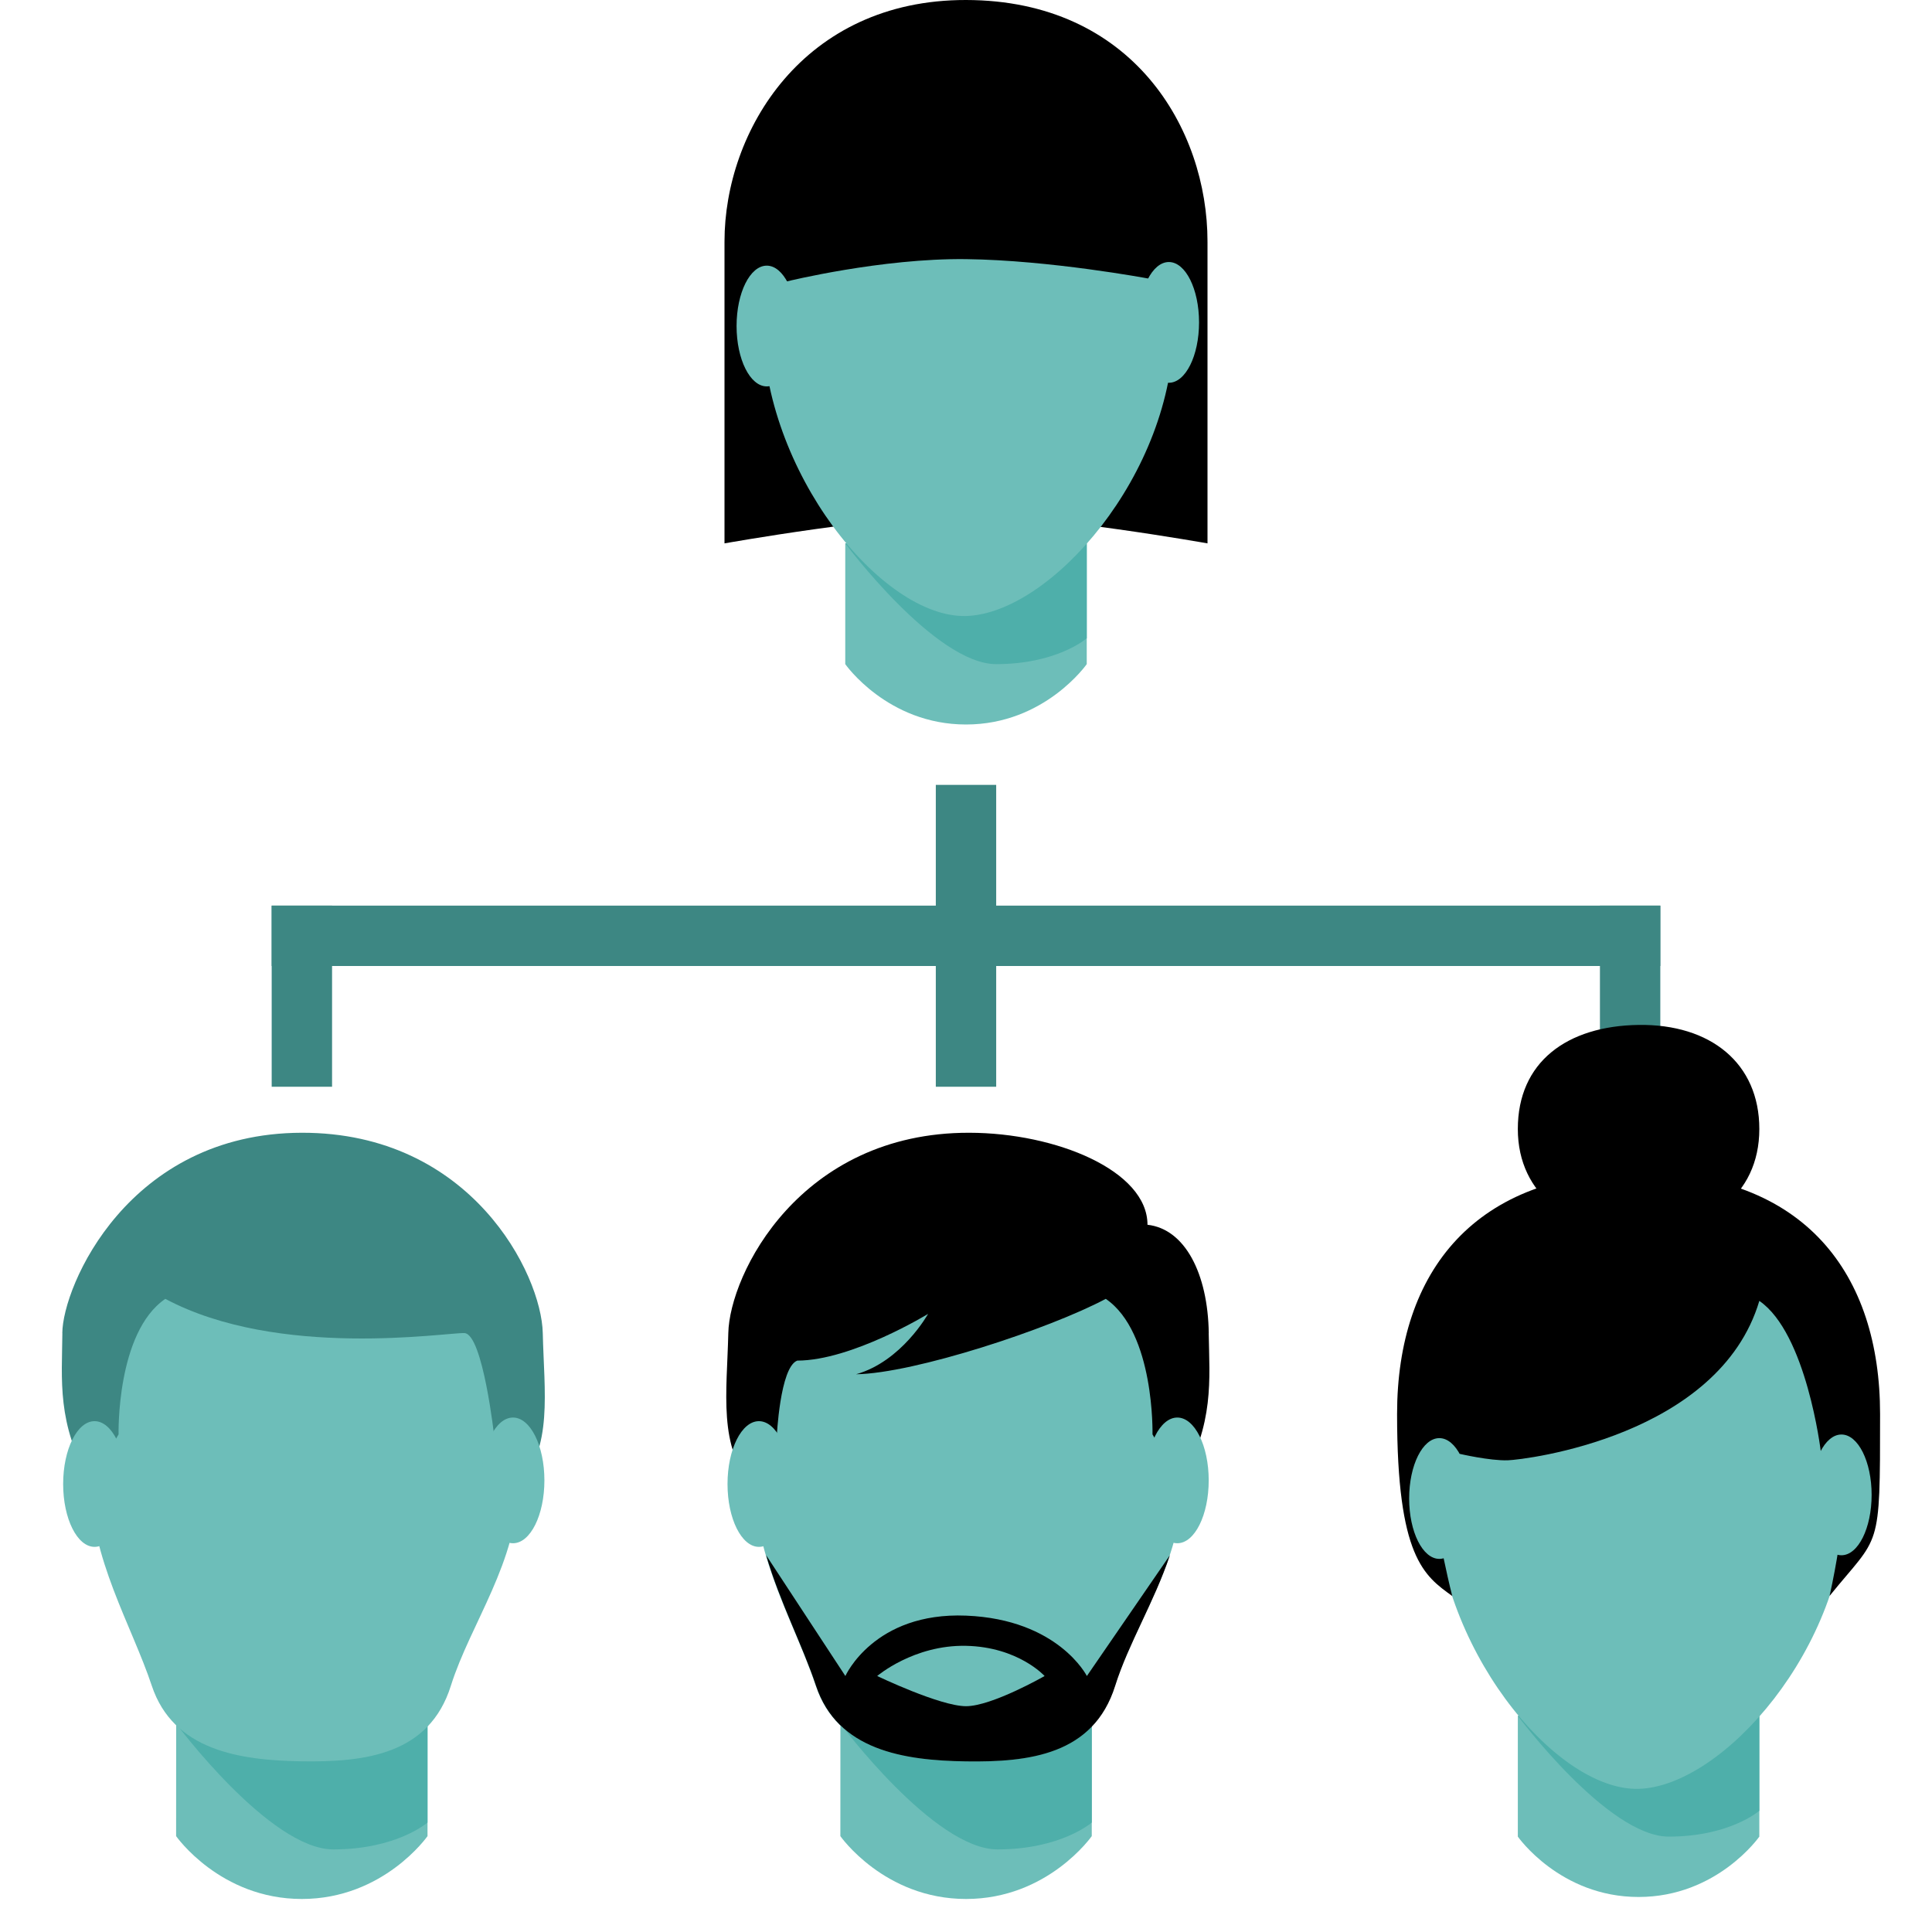
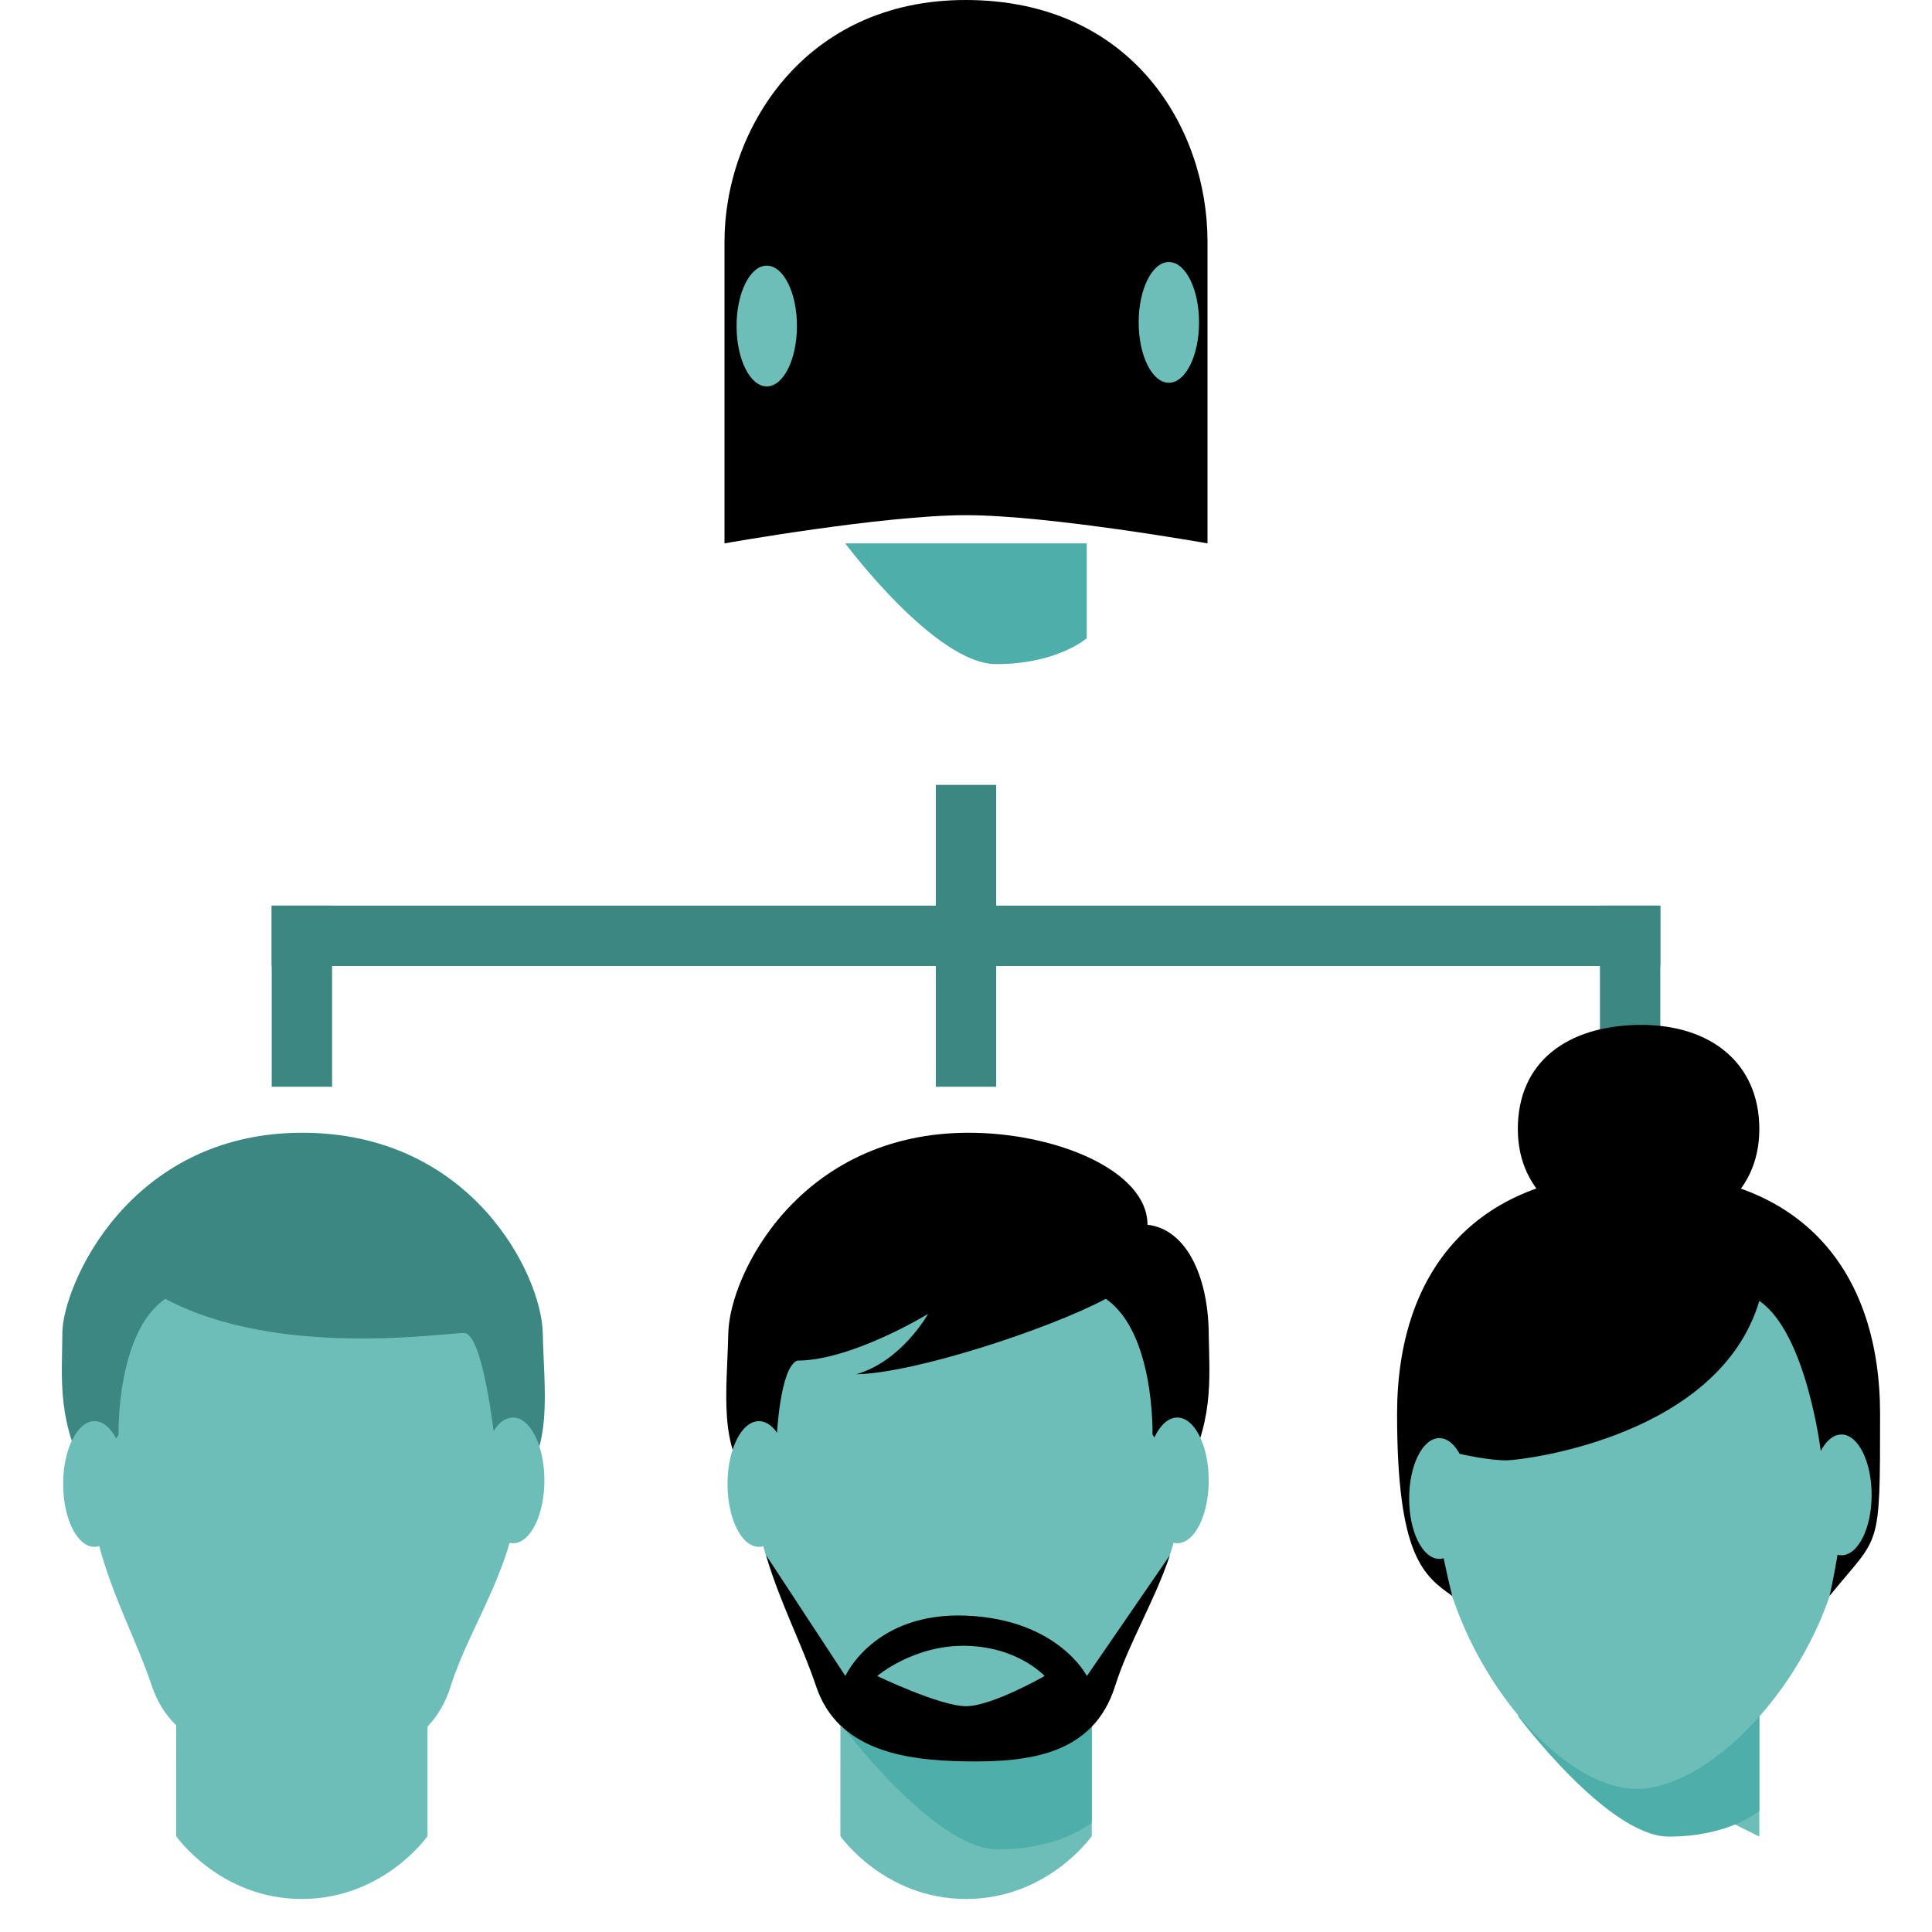
<svg xmlns="http://www.w3.org/2000/svg" width="32" height="32" version="1.1" viewBox="0 0 32 32" xml:space="preserve">
  <g stroke-linecap="square" stroke-linejoin="round" stroke-width="2.082">
    <path d="m2.918 28.33h4.163v2.082s-0.727 1.041-2.082 1.041c-1.355 0-2.082-1.041-2.082-1.041z" fill="#6dbeb9" />
-     <path d="m2.918 28.55h4.163v1.637s-0.509 0.445-1.561 0.445c-1.052 0-2.602-2.082-2.602-2.082z" fill="#4eafaa" />
    <path d="m8.582 24.6c0 1.264-0.791 2.293-1.114 3.321-0.359 1.144-1.427 1.267-2.468 1.252-1.041-0.015-2.131-0.186-2.486-1.252-0.334-1.004-1.017-2.11-1.017-3.374 0-2.528 1.203-4.551 3.502-4.551s3.582 2.076 3.582 4.604z" fill="#6dbeb9" />
    <path d="m1.033 22.08c-0.006 0.777-0.097 1.491 0.465 2.469l0.466-0.791s-0.04-1.688 0.774-2.245c1.879 1.001 4.645 0.557 4.953 0.567 0.308 0.01 0.497 1.727 0.497 1.727l0.393 0.795c0.582-0.614 0.431-1.548 0.409-2.522-0.021-0.974-1.186-3.323-3.991-3.318-2.874 0.005-3.961 2.541-3.967 3.318z" fill="#3d8783" />
  </g>
  <g fill="#6dbeb9" stroke-linecap="square" stroke-linejoin="round">
    <ellipse cx="8.497" cy="24.52" rx=".52" ry="1.041" stroke-width="1.856" />
    <ellipse cx="1.566" cy="24.58" rx=".52" ry="1.041" stroke-width="1.856" />
    <path d="m13.92 28.33h4.163v2.082s-0.727 1.041-2.082 1.041c-1.355 0-2.082-1.041-2.082-1.041z" stroke-width="2.082" />
  </g>
  <path d="m13.92 28.55h4.163v1.637s-0.509 0.445-1.561 0.445c-1.052 0-2.602-2.082-2.602-2.082z" fill="#4eafaa" stroke-linecap="square" stroke-linejoin="round" stroke-width="2.082" />
  <path d="m19.58 24.6c0 1.264-0.791 2.293-1.114 3.321-0.359 1.144-1.427 1.267-2.468 1.252-1.041-0.015-2.131-0.186-2.486-1.252-0.334-1.004-1.017-2.11-1.017-3.374 0-2.528 1.203-4.551 3.502-4.551s3.582 2.076 3.582 4.604z" fill="#6dbeb9" stroke-linecap="square" stroke-linejoin="round" stroke-width="2.082" />
  <g stroke-linecap="square" stroke-linejoin="round">
    <path d="m12.69 25.76c0.227 0.777 0.603 1.493 0.826 2.162 0.355 1.066 1.446 1.237 2.486 1.252 1.041 0.015 2.11-0.108 2.469-1.252 0.218-0.696 0.649-1.393 0.906-2.162l-1.375 2s-0.472-0.938-2-1-2 1-2 1z" stroke-width="2.082" />
    <path d="m20.02 22.08c0.012 0.777 0.097 1.491-0.465 2.469l-0.466-0.791s0.04-1.688-0.774-2.245c-0.94 0.5-3.17 1.234-4.135 1.249 0.755-0.213 1.192-1 1.192-1s-1.262 0.773-2.167 0.774c-0.288 0.11-0.34 1.271-0.34 1.271l-0.393 0.795c-0.582-0.614-0.431-1.548-0.409-2.522 0.021-0.974 1.186-3.323 3.991-3.318 1.437 0.002 2.952 0.627 2.952 1.524 0.621 0.069 1 0.809 1.015 1.794z" stroke-width="2.082" />
    <ellipse cx="19.5" cy="24.52" rx=".52" ry="1.041" fill="#6dbeb9" stroke-width="1.856" />
    <ellipse cx="12.57" cy="24.58" rx=".52" ry="1.041" fill="#6dbeb9" stroke-width="1.856" />
    <g stroke-width="2">
      <path d="m20 4h-8v5s2.626-0.467 4-0.467 4 0.467 4 0.467z" />
-       <path d="m14 9h4v2s-0.698 1-2 1-2-1-2-1z" fill="#6dbeb9" />
      <path d="m14 9h4v1.572s-0.489 0.428-1.5 0.428c-1.011 0-2.5-2-2.5-2z" fill="#4eafaa" />
    </g>
  </g>
-   <path d="m19.44 5.424c0 2.429-2.045 4.744-3.441 4.779-1.396 0.035-3.365-2.401-3.365-4.83 0-2.429 1.156-4.373 3.365-4.373s3.441 1.995 3.441 4.424z" fill="#6dbeb9" stroke-linecap="square" stroke-linejoin="round" stroke-width="2" />
  <path d="m20 4-0.983 0.613s-1.62-0.304-3.017-0.321c-1.397-0.017-2.963 0.368-2.963 0.368l-1.037-0.66c0-1.828 1.304-4.004 4-4 2.761 0.004 4 2.136 4 4z" stroke-linecap="square" stroke-linejoin="round" stroke-width="2" />
  <g fill="#6dbeb9" stroke-linecap="square" stroke-linejoin="round">
    <ellipse cx="19.36" cy="5.34" rx=".5" ry="1" stroke-width="1.783" />
    <ellipse cx="12.7" cy="5.4" rx=".5" ry="1" stroke-width="1.783" />
-     <path d="m25.14 28.42h4v2s-0.698 1-2 1-2-1-2-1z" stroke-width="2" />
+     <path d="m25.14 28.42h4v2z" stroke-width="2" />
  </g>
  <path d="m25.14 28.42h4v1.572s-0.489 0.428-1.5 0.428-2.5-2-2.5-2z" fill="#4eafaa" stroke-linecap="square" stroke-linejoin="round" stroke-width="2" />
  <path d="m30.58 24.85c0 2.429-2.045 4.744-3.441 4.779-1.396 0.035-3.365-2.401-3.365-4.83s1.156-4.373 3.365-4.373 3.441 1.995 3.441 4.424z" fill="#6dbeb9" stroke-linecap="square" stroke-linejoin="round" stroke-width="2" />
  <g>
    <g stroke-linecap="square" stroke-linejoin="round">
      <path d="m31.14 23.42c0 2.313 0 1.979-0.836 3.013 0.256-1.163 0.278-2.013 0.278-2.013l-0.425-0.388s-0.235-1.95-1.017-2.485c-0.668 2.242-3.869 2.63-4.166 2.64-0.296 0.01-0.798-0.107-0.798-0.107l-0.522 0.341s0.195 1.21 0.4 2.014c-0.466-0.336-0.914-0.639-0.914-3.014s1.304-4.004 4-4c2.761 0.004 4 1.687 4 4z" stroke-width="2" />
      <ellipse cx="30.5" cy="24.76" rx=".5" ry="1" fill="#6dbeb9" stroke-width="1.783" />
      <ellipse cx="23.84" cy="24.82" rx=".5" ry="1" fill="#6dbeb9" stroke-width="1.783" />
    </g>
    <rect x="26.5" y="15" width="1" height="3" fill="#3d8783" />
    <path d="m29.14 18.7c0 1.114-0.895 1.724-2 1.724s-2-0.623-2-1.724c0-1.108 0.811-1.707 2-1.724 1.188-0.017 2 0.631 2 1.724z" stroke-linecap="square" stroke-linejoin="round" stroke-width="1.02" />
  </g>
  <path d="m16 27.26c0.866 0.018 1.302 0.5 1.302 0.5s-0.873 0.5-1.302 0.5-1.471-0.5-1.471-0.5 0.606-0.518 1.471-0.5z" fill="#6dbeb9" stroke-linejoin="round" />
  <g fill="#3d8783">
    <rect x="15.5" y="13" width="1" height="5" />
    <rect x="4.5" y="15" width="1" height="3" />
    <rect x="4.5" y="15" width="23" height="1" />
  </g>
</svg>